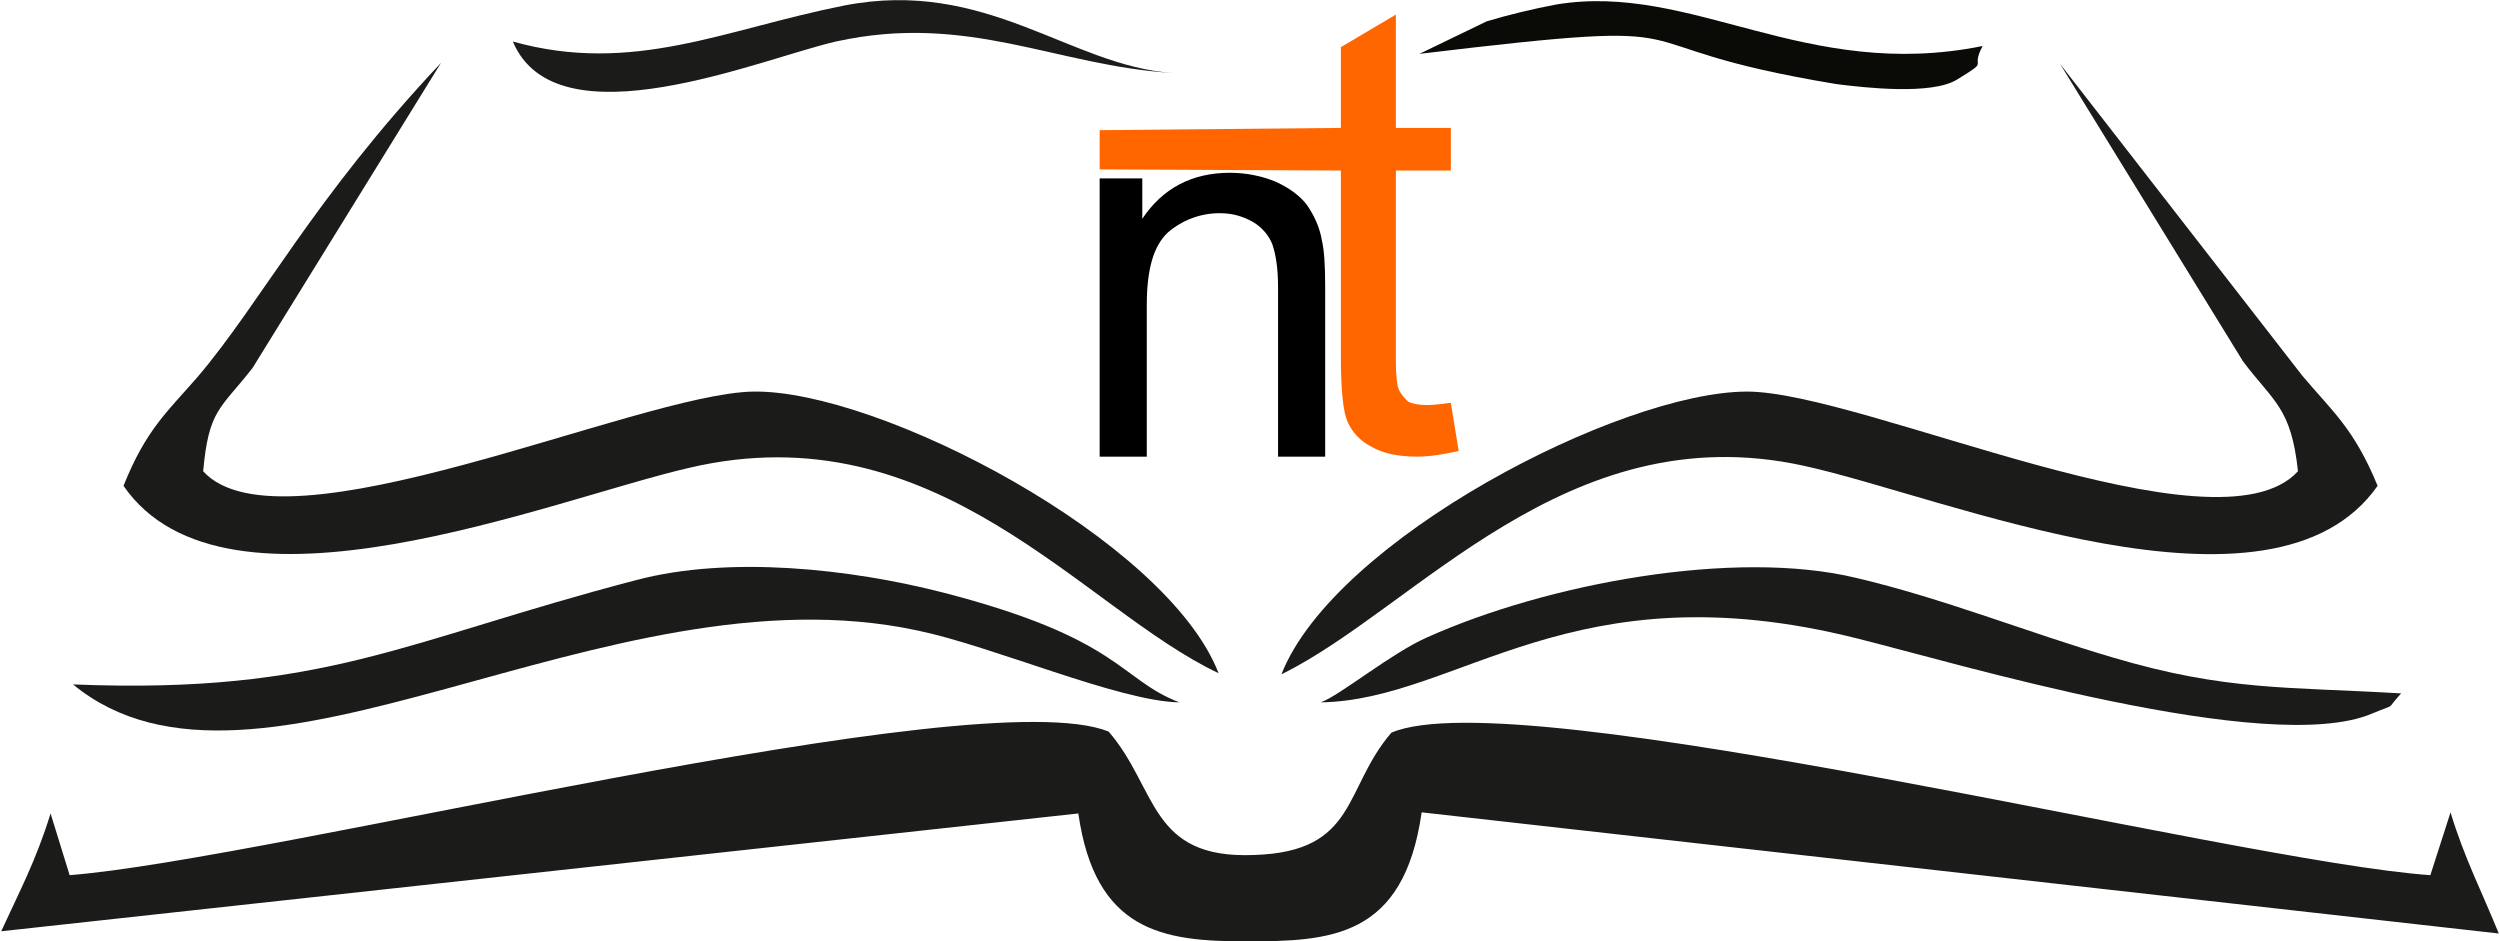
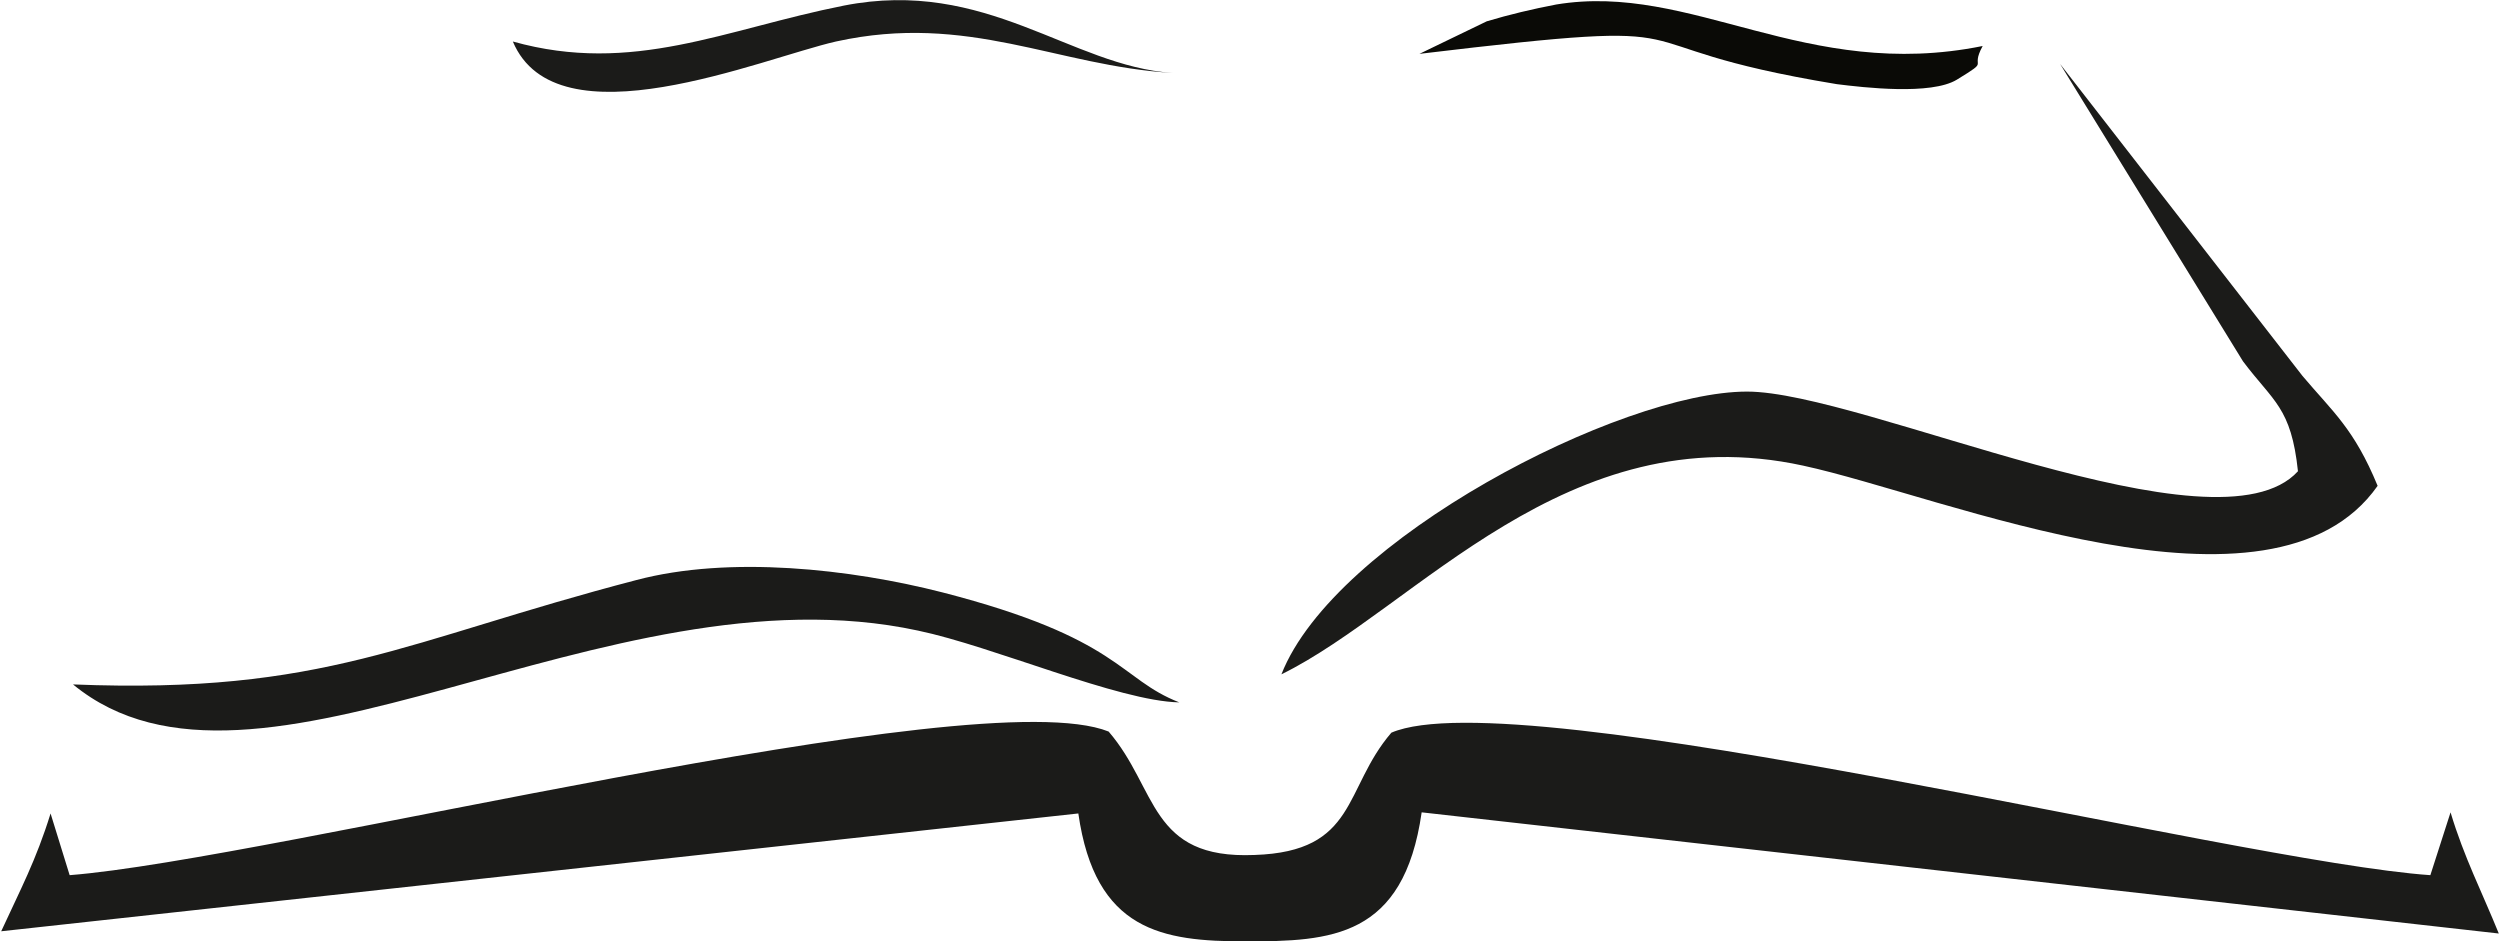
<svg xmlns="http://www.w3.org/2000/svg" xml:space="preserve" width="1697px" height="639px" version="1.1" shape-rendering="geometricPrecision" text-rendering="geometricPrecision" image-rendering="optimizeQuality" fill-rule="evenodd" clip-rule="evenodd" viewBox="0 0 2226 839">
  <g id="Layer_x0020_1">
    <path fill="#1B1B19" d="M1266 724c-16,112 -81,115 -157,115 -74,0 -134,-9 -149,-114l-960 105c17,-37 31,-63 44,-105l17 55c179,-14 809,-175 926,-128 44,51 36,114 130,110 92,-3 79,-59 122,-109 112,-48 752,115 926,127l18 -56c12,40 28,71 43,108l-960 -108z" />
-     <path fill="#1B1B19" d="M224 328c-29,37 -39,37 -44,92 70,77 387,-69 490,-71 112,-2 369,132 415,251 -121,-57 -251,-235 -472,-183 -122,28 -413,148 -504,16 20,-50 39,-66 66,-97 57,-67 103,-159 217,-280l-168 272z" />
    <path fill="#1B1B19" d="M2047 420c-6,-57 -22,-62 -49,-98l-163 -265 216 278c27,32 46,47 67,98 -94,134 -387,9 -512,-18 -211,-46 -345,127 -465,186 47,-120 302,-252 415,-252 103,0 419,150 491,71z" />
    <path fill="#1B1B19" d="M1050 626c-54,-1 -166,-50 -233,-64 -279,-60 -590,182 -753,48 225,9 295,-39 502,-93 83,-22 191,-10 273,11 159,41 157,77 211,98z" />
-     <path fill="#1B1B19" d="M2139 618c-15,16 -2,8 -26,18 -92,39 -374,-46 -459,-67 -254,-64 -355,55 -478,57 17,-6 63,-44 95,-58 107,-48 274,-79 382,-53 77,18 154,49 229,71 101,30 156,26 257,32z" />
    <path fill="#1B1B19" d="M1044 65c-103,-6 -182,-54 -300,-28 -66,15 -249,93 -288,0 107,30 189,-11 295,-32 127,-25 202,54 293,60z" />
-     <path fill="#0A0A06" d="M1766 41c-12,22 8,11 -23,30 -23,14 -83,7 -107,4 -218,-36 -88,-61 -372,-27l60 -29c20,-6 41,-11 62,-15 121,-20 222,69 380,37z" />
+     <path fill="#0A0A06" d="M1766 41c-12,22 8,11 -23,30 -23,14 -83,7 -107,4 -218,-36 -88,-61 -372,-27l60 -29c20,-6 41,-11 62,-15 121,-20 222,69 380,37" />
    <g id="_328657224">
-       <path fill="black" fill-rule="nonzero" d="M979 407l0 -248 38 0 0 36c18,-27 44,-41 78,-41 15,0 29,3 41,8 13,6 22,13 28,21 6,9 11,19 13,31 2,8 3,22 3,41l0 152 -42 0 0 -151c0,-17 -2,-29 -5,-38 -3,-8 -9,-15 -17,-20 -9,-5 -18,-8 -30,-8 -17,0 -33,6 -46,17 -13,12 -19,33 -19,65l0 135 -42 0z" />
-       <path fill="#FF6600" fill-rule="nonzero" d="M1292 359l7 43c-14,3 -26,5 -37,5 -17,0 -31,-3 -41,-9 -10,-5 -17,-13 -21,-22 -4,-9 -6,-28 -6,-58l0 -166 -215 -1 0 -35 215 -2 0 -72 49 -29 0 101 49 0 0 38 -49 0 0 169c0,14 1,23 3,27 2,4 5,7 8,10 4,2 10,3 17,3 6,0 13,-1 21,-2z" />
-     </g>
+       </g>
  </g>
</svg>